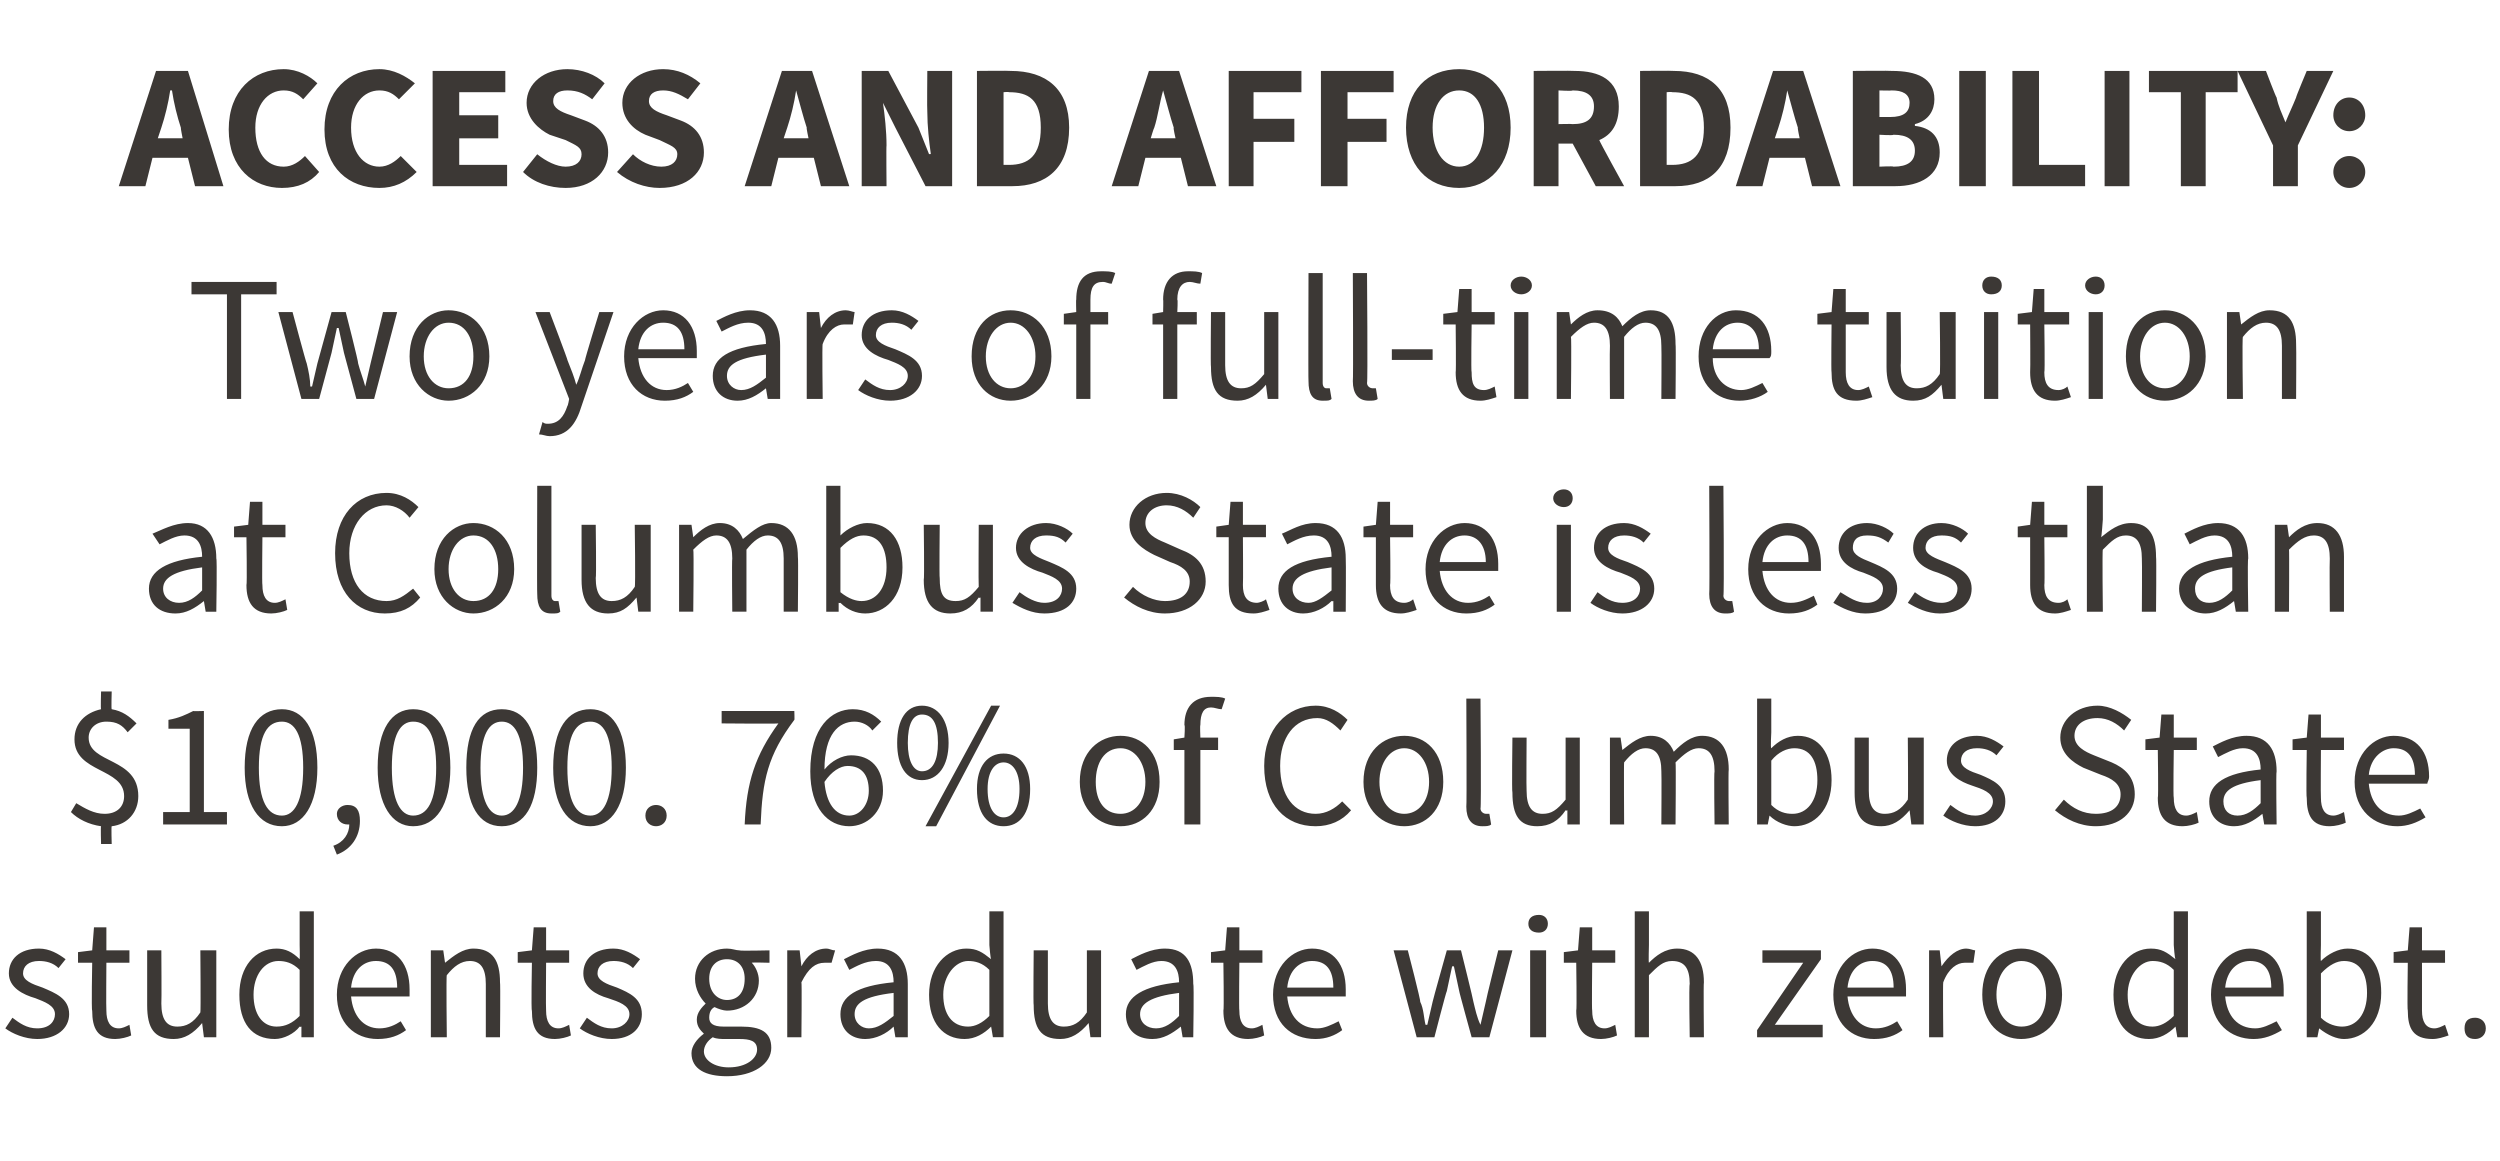
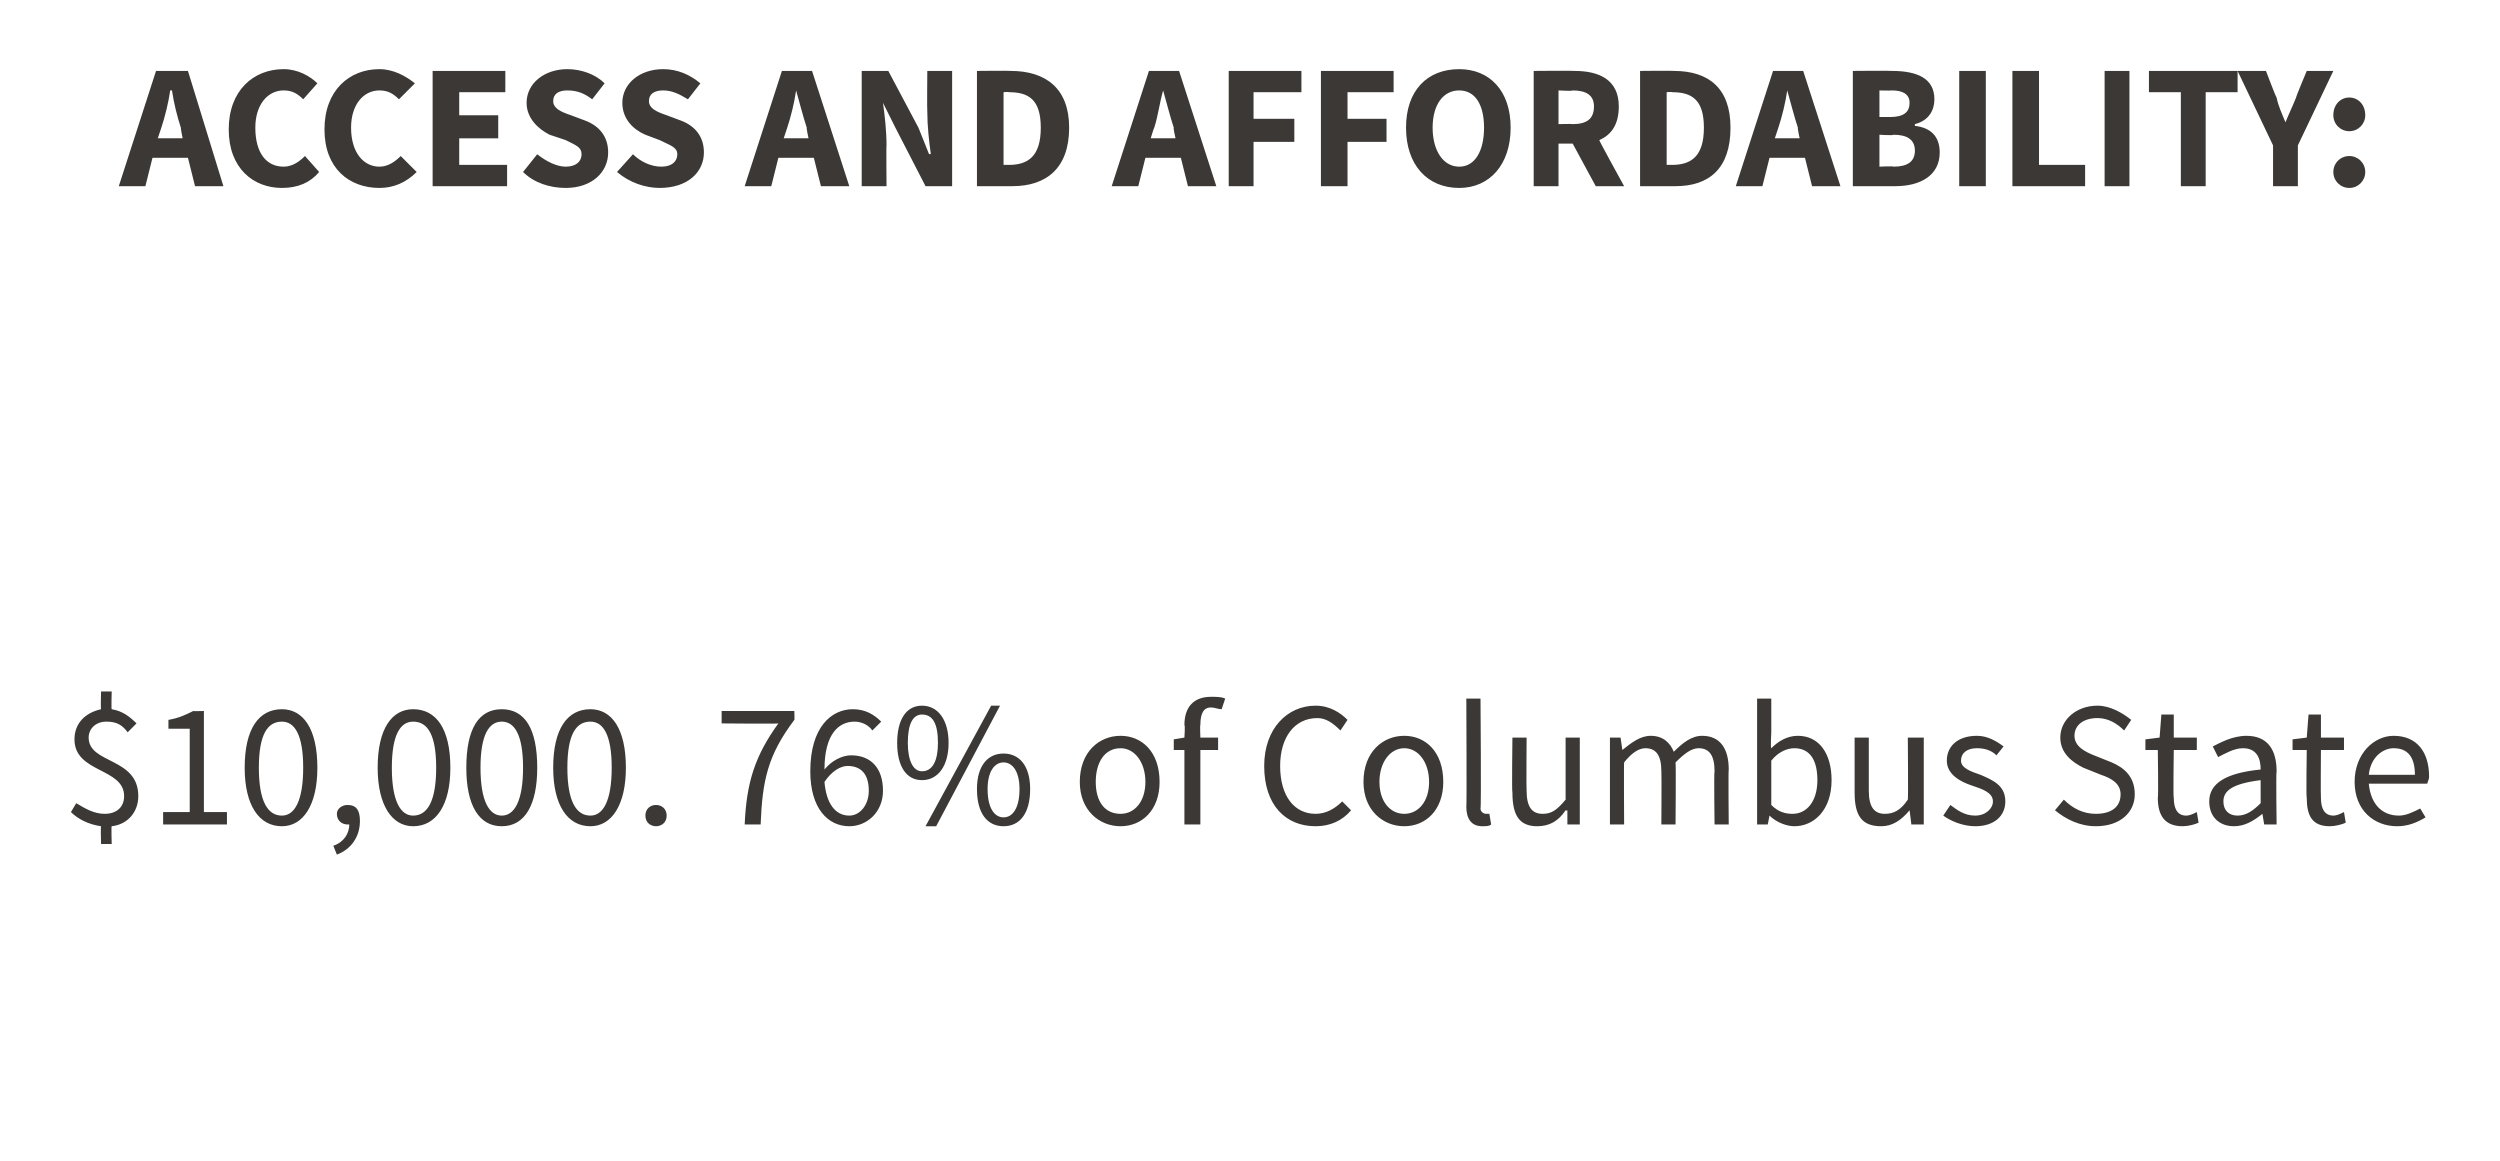
<svg xmlns="http://www.w3.org/2000/svg" version="1.1" width="141px" height="65.5px" viewBox="0 -3 141 65.5" style="top:-3px">
  <desc>Access and affordability: Two years of full time tuition at Columbus State is less than $10,000. 76% of Columbus Stat...</desc>
  <defs />
  <g id="Polygon21709">
-     <path d="m.7 54.4c.4.3.8.6 1.4.6c.7 0 1-.4 1-.8c0-.5-.6-.7-1.1-.9c-.7-.2-1.5-.6-1.5-1.4c0-.8.6-1.4 1.7-1.4c.6 0 1.1.3 1.5.6l-.4.5c-.3-.3-.7-.4-1.1-.4c-.6 0-.9.3-.9.7c0 .4.5.6 1.1.8c.7.3 1.5.6 1.5 1.5c0 .8-.7 1.4-1.8 1.4c-.7 0-1.4-.3-1.8-.6l.4-.6zm4.5-3.1h-.8v-.6l.8-.1l.1-1.3h.7v1.3h1.3v.7H6s-.02 2.71 0 2.7c0 .6.2 1 .7 1c.2 0 .4-.1.6-.2l.1.6c-.2.1-.6.2-.9.2c-1 0-1.3-.6-1.3-1.6c-.05 0 0-2.7 0-2.7zm3.1-.7h.8s.02 3.01 0 3c0 .9.3 1.3.9 1.3c.5 0 .9-.2 1.3-.8c.03-.01 0-3.5 0-3.5h.9v4.9h-.7l-.1-.8s-.02.04 0 0c-.5.6-1 .9-1.6.9c-1.1 0-1.5-.6-1.5-1.9v-3.1zm7.3-.1c.5 0 .9.2 1.3.6c.02-.02 0-.8 0-.8v-1.9h.8v7.1h-.7v-.6s-.07.03-.1 0c-.3.4-.9.7-1.4.7c-1.3 0-2-.9-2-2.5c0-1.6.9-2.6 2.1-2.6zm0 4.4c.5 0 .9-.2 1.3-.6v-2.6c-.4-.4-.8-.5-1.2-.5c-.8 0-1.4.8-1.4 1.9c0 1.1.5 1.8 1.3 1.8zm5.6-4.4c1.2 0 1.9.9 1.9 2.3v.4h-3.3c.1 1.1.7 1.8 1.6 1.8c.5 0 .9-.2 1.2-.4l.3.5c-.4.3-.9.5-1.6.5c-1.3 0-2.3-.9-2.3-2.5c0-1.6 1.1-2.6 2.2-2.6zm1.2 2.2c0-1-.4-1.5-1.2-1.5c-.7 0-1.3.5-1.4 1.5h2.6zm1.9-2.1h.7l.1.7s.02.04 0 0c.5-.4 1-.8 1.6-.8c1.1 0 1.5.7 1.5 1.9c.03.02 0 3.1 0 3.1h-.8v-3c0-.9-.3-1.3-.9-1.3c-.5 0-.9.3-1.3.8c-.04-.02 0 3.5 0 3.5h-.9v-4.9zm5.7.7h-.8v-.6l.8-.1l.1-1.3h.7v1.3h1.3v.7h-1.3s-.02 2.71 0 2.7c0 .6.2 1 .7 1c.2 0 .4-.1.6-.2l.1.6c-.2.1-.6.2-.9.2c-1 0-1.3-.6-1.3-1.6c-.05 0 0-2.7 0-2.7zm3.1 3.1c.4.3.8.6 1.4.6c.6 0 1-.4 1-.8c0-.5-.6-.7-1.2-.9c-.7-.2-1.4-.6-1.4-1.4c0-.8.6-1.4 1.7-1.4c.6 0 1.1.3 1.5.6l-.4.5c-.3-.3-.7-.4-1.1-.4c-.6 0-.9.3-.9.7c0 .4.5.6 1.1.8c.7.3 1.4.6 1.4 1.5c0 .8-.6 1.4-1.7 1.4c-.7 0-1.4-.3-1.8-.6l.4-.6zm8 2.8c1 0 1.6-.5 1.6-1c0-.5-.4-.6-1-.6h-.8c-.2 0-.5 0-.7-.1c-.3.2-.5.5-.5.8c0 .5.6.9 1.4.9zm-1.4-1.9c-.2-.2-.4-.4-.4-.8c0-.4.3-.7.5-.9c-.3-.3-.6-.8-.6-1.4c0-1 .8-1.7 1.8-1.7c.3 0 .5.1.7.1c0 .04 1.7 0 1.7 0v.7s-1.01-.03-1 0c.2.2.4.6.4 1c0 1-.8 1.7-1.8 1.7c-.2 0-.5-.1-.7-.2c-.2.1-.3.3-.3.6c0 .3.2.5.8.5h1c1.1 0 1.7.3 1.7 1.2c0 .9-1 1.6-2.5 1.6c-1.2 0-2-.4-2-1.3c0-.4.3-.8.7-1.1zm2.3-3.1c0-.7-.4-1.1-1-1.1c-.6 0-1 .4-1 1.1c0 .8.5 1.2 1 1.2c.6 0 1-.4 1-1.2zm2.4-1.6h.7l.1.9s-.01.02 0 0c.3-.6.8-1 1.4-1c.2 0 .3.1.5.1l-.2.7h-.4c-.5 0-.9.3-1.3 1.1c.03-.02 0 3.1 0 3.1h-.8v-4.9zm6 1.8c0-.6-.2-1.2-1-1.2c-.6 0-1.1.3-1.5.5l-.3-.6c.4-.2 1.1-.6 1.9-.6c1.2 0 1.7.8 1.7 2v3h-.7l-.1-.6s.02.02 0 0c-.4.4-1 .7-1.6.7c-.8 0-1.4-.5-1.4-1.4c0-1 .9-1.6 3-1.8zM49 55c.5 0 .9-.3 1.4-.7V53c-1.7.2-2.2.6-2.2 1.2c0 .5.4.8.8.8zm5.5-4.5c.6 0 .9.2 1.4.6c-.04-.02-.1-.8-.1-.8v-1.9h.8v7.1h-.6l-.1-.6s-.03.03 0 0c-.4.4-.9.7-1.5.7c-1.2 0-2-.9-2-2.5c0-1.6 1-2.6 2.1-2.6zm.1 4.4c.4 0 .8-.2 1.2-.6v-2.6c-.4-.4-.8-.5-1.2-.5c-.7 0-1.4.8-1.4 1.9c0 1.1.5 1.8 1.4 1.8zm3.7-4.3h.8v3c0 .9.3 1.3.9 1.3c.5 0 .9-.2 1.3-.8v-3.5h.8v4.9h-.6l-.1-.8s-.04.04 0 0c-.5.6-1 .9-1.6.9c-1.1 0-1.5-.6-1.5-1.9c-.03.02 0-3.1 0-3.1zm8.2 1.8c0-.6-.2-1.2-1-1.2c-.5 0-1 .3-1.4.5l-.3-.6c.4-.2 1.1-.6 1.9-.6c1.2 0 1.6.8 1.6 2c.05.02 0 3 0 3h-.6l-.1-.6s-.02.02 0 0c-.5.4-1 .7-1.6.7c-.9 0-1.5-.5-1.5-1.4c0-1 1-1.6 3-1.8zM65.2 55c.5 0 .9-.3 1.3-.7V53c-1.6.2-2.2.6-2.2 1.2c0 .5.4.8.9.8zm3.8-3.7h-.7v-.6l.8-.1l.1-1.3h.7v1.3h1.3v.7h-1.3s-.03 2.71 0 2.7c0 .6.2 1 .7 1c.2 0 .4-.1.6-.2l.1.6c-.2.1-.6.2-.9.2c-1 0-1.4-.6-1.4-1.6c.04 0 0-2.7 0-2.7zm5-.8c1.2 0 1.9.9 1.9 2.3v.4h-3.3c.1 1.1.7 1.8 1.7 1.8c.4 0 .8-.2 1.2-.4l.2.5c-.4.3-.9.5-1.5.5c-1.4 0-2.4-.9-2.4-2.5c0-1.6 1.1-2.6 2.2-2.6zm1.2 2.2c0-1-.4-1.5-1.2-1.5c-.7 0-1.3.5-1.4 1.5h2.6zm3.4-2.1h.8s.74 2.85.7 2.9c.2.4.2.9.3 1.3h.1l.3-1.3c0-.05.8-2.9.8-2.9h.8s.71 2.85.7 2.9c.1.4.2.9.4 1.3l.3-1.3c-.01-.05.7-2.9.7-2.9h.8L84 55.5h-1s-.72-2.61-.7-2.6l-.3-1.4h-.1l-.3 1.4c-.03 0-.7 2.6-.7 2.6h-1l-1.3-4.9zm7.6-1.5c0-.3.2-.5.6-.5c.3 0 .5.2.5.5c0 .3-.2.5-.5.5c-.4 0-.6-.2-.6-.5zm.1 1.5h.9v4.9h-.9v-4.9zm2.6.7h-.7v-.6l.8-.1l.1-1.3h.7v1.3h1.3v.7h-1.3s-.03 2.71 0 2.7c0 .6.2 1 .7 1c.2 0 .4-.1.6-.2l.1.6c-.2.1-.6.2-.9.2c-1 0-1.4-.6-1.4-1.6c.04 0 0-2.7 0-2.7zm3.3-2.9h.8v1.9s-.03 1.02 0 1c.4-.4.9-.8 1.6-.8c1 0 1.5.7 1.5 1.9c-.03.02 0 3.1 0 3.1h-.8s-.05-2.97 0-3c0-.9-.3-1.3-1-1.3c-.5 0-.8.3-1.3.8v3.5h-.8v-7.1zm6.9 6.7l2.6-3.8h-2.3v-.7h3.3v.5l-2.6 3.7h2.7v.7h-3.7v-.4zm6.5-4.6c1.2 0 1.9.9 1.9 2.3v.4h-3.3c.1 1.1.7 1.8 1.6 1.8c.5 0 .9-.2 1.2-.4l.3.5c-.4.3-.9.5-1.6.5c-1.3 0-2.3-.9-2.3-2.5c0-1.6 1.1-2.6 2.2-2.6zm1.2 2.2c0-1-.4-1.5-1.2-1.5c-.7 0-1.3.5-1.4 1.5h2.6zm2-2.1h.6l.1.9s.03.02 0 0c.4-.6.9-1 1.4-1c.2 0 .4.1.5.1l-.1.7h-.5c-.4 0-.9.3-1.2 1.1c-.03-.02 0 3.1 0 3.1h-.8v-4.9zm5.2-.1c1.2 0 2.3.9 2.3 2.6c0 1.6-1.1 2.5-2.3 2.5c-1.2 0-2.2-.9-2.2-2.5c0-1.7 1-2.6 2.2-2.6zm0 4.4c.9 0 1.4-.7 1.4-1.8c0-1.1-.5-1.9-1.4-1.9c-.8 0-1.4.8-1.4 1.9c0 1.1.6 1.8 1.4 1.8zm7.3-4.4c.6 0 .9.2 1.4.6c-.05-.02-.1-.8-.1-.8v-1.9h.8v7.1h-.6l-.1-.6s-.04.03 0 0c-.4.4-.9.7-1.5.7c-1.2 0-2-.9-2-2.5c0-1.6 1-2.6 2.1-2.6zm.1 4.4c.4 0 .8-.2 1.2-.6v-2.6c-.4-.4-.8-.5-1.2-.5c-.7 0-1.4.8-1.4 1.9c0 1.1.5 1.8 1.4 1.8zm5.5-4.4c1.2 0 1.9.9 1.9 2.3v.4h-3.3c.1 1.1.7 1.8 1.7 1.8c.4 0 .8-.2 1.2-.4l.3.5c-.5.3-1 .5-1.6.5c-1.3 0-2.4-.9-2.4-2.5c0-1.6 1.1-2.6 2.2-2.6zm1.2 2.2c0-1-.4-1.5-1.2-1.5c-.7 0-1.3.5-1.4 1.5h2.6zm2-4.3h.8v1.9s-.03.9 0 .9c.4-.4 1-.7 1.5-.7c1.3 0 1.9 1 1.9 2.5c0 1.7-1 2.6-2.1 2.6c-.4 0-.9-.2-1.4-.6c.03.02 0 0 0 0l-.1.5h-.6v-7.1zm2 6.5c.8 0 1.4-.7 1.4-1.9c0-1.1-.4-1.8-1.3-1.8c-.4 0-.8.2-1.3.7v2.5c.4.4.9.5 1.2.5zm3.7-3.6h-.8v-.6l.8-.1l.1-1.3h.7v1.3h1.3v.7h-1.3v2.7c0 .6.2 1 .7 1c.2 0 .4-.1.6-.2l.2.6c-.3.1-.6.2-.9.2c-1.1 0-1.4-.6-1.4-1.6c-.04 0 0-2.7 0-2.7zm3.8 3.1c.3 0 .6.2.6.6c0 .4-.3.6-.6.6c-.4 0-.6-.2-.6-.6c0-.4.2-.6.6-.6z" stroke="none" fill="#3c3835" />
-   </g>
+     </g>
  <g id="Polygon21708">
    <path d="m7.2 38.3c-.3-.4-.6-.6-1.2-.6c-.6 0-1 .4-1 .9c0 1.5 2.8 1.1 2.8 3.3c0 .9-.6 1.6-1.5 1.7c-.03-.01 0 1 0 1h-.6s-.03-.99 0-1c-.7-.1-1.3-.4-1.7-.8l.3-.5c.5.3 1 .6 1.6.6c.7 0 1.1-.4 1.1-1c0-1.6-2.8-1.3-2.8-3.2c0-.9.6-1.5 1.5-1.7c-.03.02 0-1 0-1h.6s-.03 1.01 0 1c.6.1 1 .4 1.4.8l-.5.5zm2 4.5h1.5v-4.7H9.5v-.5c.6-.1 1-.3 1.4-.5c-.04.02.6 0 .6 0v5.7h1.3v.7H9.2v-.7zm4.6-2.5c0-2.2.8-3.3 2.1-3.3c1.2 0 2 1.1 2 3.3c0 2.1-.8 3.3-2 3.3c-1.3 0-2.1-1.2-2.1-3.3zm3.3 0c0-1.9-.5-2.6-1.2-2.6c-.8 0-1.3.7-1.3 2.6c0 1.9.5 2.7 1.3 2.7c.7 0 1.2-.8 1.2-2.7zm1.7 4.4c.6-.2.9-.7.9-1.2h-.1c-.3 0-.6-.2-.6-.6c0-.3.3-.5.6-.5c.5 0 .7.3.7.9c0 .9-.5 1.6-1.3 1.9l-.2-.5zm2.5-4.4c0-2.2.8-3.3 2-3.3c1.3 0 2.1 1.1 2.1 3.3c0 2.1-.8 3.3-2.1 3.3c-1.2 0-2-1.2-2-3.3zm3.3 0c0-1.9-.5-2.6-1.3-2.6c-.7 0-1.2.7-1.2 2.6c0 1.9.5 2.7 1.2 2.7c.8 0 1.3-.8 1.3-2.7zm1.7 0c0-2.2.7-3.3 2-3.3c1.3 0 2 1.1 2 3.3c0 2.1-.7 3.3-2 3.3c-1.3 0-2-1.2-2-3.3zm3.2 0c0-1.9-.5-2.6-1.2-2.6c-.7 0-1.2.7-1.2 2.6c0 1.9.5 2.7 1.2 2.7c.7 0 1.2-.8 1.2-2.7zm1.7 0c0-2.2.8-3.3 2.1-3.3c1.2 0 2 1.1 2 3.3c0 2.1-.8 3.3-2 3.3c-1.3 0-2.1-1.2-2.1-3.3zm3.3 0c0-1.9-.5-2.6-1.2-2.6c-.8 0-1.3.7-1.3 2.6c0 1.9.5 2.7 1.3 2.7c.7 0 1.2-.8 1.2-2.7zm2.5 2.1c.3 0 .6.2.6.6c0 .4-.3.6-.6.6c-.3 0-.6-.2-.6-.6c0-.4.3-.6.6-.6zm6.9-4.6c-.01.03-3.2 0-3.2 0v-.7h4.1s.02.53 0 .5c-1.5 2-1.8 3.4-1.9 5.9h-.9c.1-2.4.6-3.9 1.9-5.7zm5.1 3.8c0-.9-.4-1.4-1.2-1.4c-.4 0-.9.3-1.3.9c.1 1.2.6 1.9 1.4 1.9c.6 0 1.1-.6 1.1-1.4zm.2-3.4c-.2-.3-.6-.5-1-.5c-.9 0-1.7.7-1.7 2.7c.4-.5 1-.8 1.5-.8c1.1 0 1.8.7 1.8 2c0 1.2-.9 2-1.9 2c-1.2 0-2.2-1-2.2-3.1c0-2.5 1.2-3.5 2.4-3.5c.7 0 1.2.3 1.6.7l-.5.5zm1.4.7c0-1.3.5-2.1 1.4-2.1c.9 0 1.5.8 1.5 2.1c0 1.3-.6 2.1-1.5 2.1c-.9 0-1.4-.8-1.4-2.1zm2.3 0c0-1.1-.3-1.6-.9-1.6c-.5 0-.8.5-.8 1.6c0 1 .3 1.6.8 1.6c.6 0 .9-.6.9-1.6zm-.7 4.7l3.7-6.8h.5l-3.6 6.8h-.6zm2.9-2.1c0-1.3.6-2 1.5-2c.9 0 1.5.7 1.5 2c0 1.4-.6 2.1-1.5 2.1c-.9 0-1.5-.7-1.5-2.1zm2.4 0c0-1-.4-1.5-.9-1.5c-.5 0-.9.5-.9 1.5c0 1.1.4 1.6.9 1.6c.5 0 .9-.5.9-1.6zm5.7-3c1.2 0 2.2.9 2.2 2.6c0 1.6-1 2.5-2.2 2.5c-1.2 0-2.3-.9-2.3-2.5c0-1.7 1.1-2.6 2.3-2.6zm0 4.4c.8 0 1.4-.7 1.4-1.8c0-1.1-.6-1.9-1.4-1.9c-.9 0-1.4.8-1.4 1.9c0 1.1.5 1.8 1.4 1.8zm5.7-5.9c-.2 0-.4-.1-.6-.1c-.4 0-.6.3-.6 1c-.03-.03 0 .7 0 .7h1v.7h-1v4.2h-.9v-4.2h-.6v-.6l.6-.1s.05-.73 0-.7c0-1 .5-1.6 1.5-1.6c.3 0 .6 0 .8.1l-.2.6zm5.3-.2c.8 0 1.4.4 1.8.8l-.4.6c-.4-.4-.8-.7-1.3-.7c-1.3 0-2.1 1.1-2.1 2.7c0 1.7.8 2.7 2 2.7c.6 0 1.1-.3 1.5-.7l.5.5c-.5.6-1.2.9-2 .9c-1.7 0-2.9-1.2-2.9-3.4c0-2.1 1.3-3.4 2.9-3.4zm5 1.7c1.2 0 2.2.9 2.2 2.6c0 1.6-1 2.5-2.2 2.5c-1.2 0-2.3-.9-2.3-2.5c0-1.7 1.1-2.6 2.3-2.6zm0 4.4c.8 0 1.4-.7 1.4-1.8c0-1.1-.6-1.9-1.4-1.9c-.8 0-1.4.8-1.4 1.9c0 1.1.6 1.8 1.4 1.8zm3.5-6.5h.8s.05 6.18 0 6.2c0 .2.2.3.3.3h.2l.1.6c-.1.1-.3.1-.5.1c-.6 0-.9-.4-.9-1.1c.03.02 0-6.1 0-6.1zm2.6 2.2h.8s-.02 3.01 0 3c0 .9.3 1.3.9 1.3c.5 0 .8-.2 1.3-.8v-3.5h.8v4.9h-.7v-.8s-.05.04-.1 0c-.4.6-.9.9-1.6.9c-1 0-1.4-.6-1.4-1.9c-.04.02 0-3.1 0-3.1zm5.5 0h.6l.1.7s.04.04 0 0c.5-.4 1-.8 1.6-.8c.7 0 1.1.4 1.3.9c.5-.5 1-.9 1.6-.9c1 0 1.5.7 1.5 1.9c-.03.02 0 3.1 0 3.1h-.8s-.04-2.97 0-3c0-.9-.3-1.3-.9-1.3c-.4 0-.8.3-1.3.8c.03-.02 0 3.5 0 3.5h-.8s.02-2.97 0-3c0-.9-.3-1.3-.9-1.3c-.4 0-.8.3-1.2.8c-.02-.02 0 3.5 0 3.5h-.8v-4.9zm8.3-2.2h.8v1.9s-.05.9 0 .9c.4-.4.9-.7 1.5-.7c1.2 0 1.9 1 1.9 2.5c0 1.7-1 2.6-2.1 2.6c-.4 0-1-.2-1.4-.6c.01.02 0 0 0 0l-.1.5h-.6v-7.1zm2 6.5c.8 0 1.4-.7 1.4-1.9c0-1.1-.4-1.8-1.3-1.8c-.4 0-.9.2-1.3.7v2.5c.4.4.8.5 1.2.5zm3.5-4.3h.8v3c0 .9.3 1.3.9 1.3c.5 0 .9-.2 1.3-.8c.03-.01 0-3.5 0-3.5h.9v4.9h-.7l-.1-.8s-.02.04 0 0c-.5.6-1 .9-1.6.9c-1.1 0-1.5-.6-1.5-1.9v-3.1zm5.4 3.8c.4.3.8.6 1.4.6c.6 0 1-.4 1-.8c0-.5-.6-.7-1.2-.9c-.6-.2-1.4-.6-1.4-1.4c0-.8.6-1.4 1.7-1.4c.6 0 1.1.3 1.5.6l-.4.5c-.3-.3-.7-.4-1.1-.4c-.6 0-.9.3-.9.7c0 .4.5.6 1.1.8c.7.3 1.4.6 1.4 1.5c0 .8-.6 1.4-1.7 1.4c-.7 0-1.4-.3-1.8-.6l.4-.6zm6.4-.3c.5.5 1.1.8 1.8.8c.9 0 1.4-.4 1.4-1.1c0-.6-.5-.9-1.1-1.1l-1-.4c-.6-.3-1.3-.8-1.3-1.7c0-1 .9-1.8 2.1-1.8c.7 0 1.4.4 1.9.8l-.4.6c-.4-.4-.9-.7-1.5-.7c-.8 0-1.3.4-1.3 1c0 .6.6.9 1.1 1.1l1 .4c.7.3 1.3.8 1.3 1.8c0 1-.8 1.8-2.2 1.8c-.9 0-1.7-.4-2.3-.9l.5-.6zm5.3-2.8h-.7v-.6l.8-.1l.1-1.3h.7v1.3h1.3v.7h-1.3s-.04 2.71 0 2.7c0 .6.2 1 .7 1c.2 0 .4-.1.6-.2l.1.6c-.2.1-.6.2-.9.2c-1 0-1.4-.6-1.4-1.6c.04 0 0-2.7 0-2.7zm5.8 1.1c0-.6-.2-1.2-1-1.2c-.5 0-1 .3-1.4.5l-.3-.6c.4-.2 1.1-.6 1.9-.6c1.2 0 1.7.8 1.7 2c-.04.02 0 3 0 3h-.7l-.1-.6s0 .02 0 0c-.5.4-1 .7-1.6.7c-.8 0-1.4-.5-1.4-1.4c0-1 .9-1.6 2.9-1.8zm-1.3 2.6c.5 0 .9-.3 1.3-.7V41c-1.6.2-2.1.6-2.1 1.2c0 .5.3.8.8.8zm3.9-3.7h-.8v-.6l.8-.1l.1-1.3h.7v1.3h1.3v.7h-1.3s-.02 2.71 0 2.7c0 .6.2 1 .7 1c.2 0 .4-.1.6-.2l.1.6c-.2.1-.6.2-.9.2c-1 0-1.3-.6-1.3-1.6c-.04 0 0-2.7 0-2.7zm4.9-.8c1.3 0 2 .9 2 2.3c0 .2-.1.3-.1.4h-3.3c.1 1.1.7 1.8 1.7 1.8c.4 0 .8-.2 1.2-.4l.3.5c-.5.3-1 .5-1.6.5c-1.3 0-2.4-.9-2.4-2.5c0-1.6 1.1-2.6 2.2-2.6zm1.2 2.2c0-1-.4-1.5-1.2-1.5c-.6 0-1.3.5-1.4 1.5h2.6z" stroke="none" fill="#3c3835" />
  </g>
  <g id="Polygon21707">
-     <path d="m11.4 28.4c0-.6-.2-1.2-1-1.2c-.5 0-1 .3-1.4.5l-.4-.6c.5-.2 1.2-.6 2-.6c1.1 0 1.6.8 1.6 2c.05.02 0 3 0 3h-.6l-.1-.6s-.02.02 0 0c-.5.4-1 .7-1.6.7c-.9 0-1.5-.5-1.5-1.4c0-1 1-1.6 3-1.8zM10.1 31c.5 0 .9-.3 1.3-.7V29c-1.6.2-2.2.6-2.2 1.2c0 .5.4.8.9.8zm3.8-3.7h-.7v-.6l.8-.1l.1-1.3h.7v1.3h1.3v.7h-1.3s-.03 2.71 0 2.7c0 .6.2 1 .7 1c.2 0 .4-.1.6-.2l.1.6c-.2.1-.6.2-.9.2c-1 0-1.4-.6-1.4-1.6c.04 0 0-2.7 0-2.7zm7.9-2.5c.8 0 1.4.4 1.8.8l-.5.6c-.3-.4-.8-.7-1.3-.7c-1.2 0-2.1 1.1-2.1 2.7c0 1.7.8 2.7 2.1 2.7c.6 0 1-.3 1.5-.7l.4.5c-.5.6-1.1.9-2 .9c-1.6 0-2.8-1.2-2.8-3.4c0-2.1 1.2-3.4 2.9-3.4zm4.9 1.7c1.2 0 2.3.9 2.3 2.6c0 1.6-1.1 2.5-2.3 2.5c-1.1 0-2.2-.9-2.2-2.5c0-1.7 1.1-2.6 2.2-2.6zm0 4.4c.9 0 1.4-.7 1.4-1.8c0-1.1-.5-1.9-1.4-1.9c-.8 0-1.4.8-1.4 1.9c0 1.1.6 1.8 1.4 1.8zm3.6-6.5h.8v6.2c0 .2.1.3.2.3h.2l.1.6c-.1.1-.2.1-.5.1c-.6 0-.8-.4-.8-1.1c-.02.02 0-6.1 0-6.1zm2.5 2.2h.8s.04 3.01 0 3c0 .9.3 1.3.9 1.3c.5 0 .9-.2 1.3-.8c.05-.01 0-3.5 0-3.5h.9v4.9h-.7l-.1-.8s0 .04 0 0c-.5.6-.9.9-1.6.9c-1 0-1.5-.6-1.5-1.9v-3.1zm5.5 0h.7l.1.7s0 .04 0 0c.4-.4.9-.8 1.5-.8c.7 0 1.1.4 1.3.9c.6-.5 1.1-.9 1.6-.9c1 0 1.5.7 1.5 1.9c.03.02 0 3.1 0 3.1h-.8v-3c0-.9-.3-1.3-.9-1.3c-.4 0-.8.3-1.2.8v3.5h-.8s-.03-2.97 0-3c0-.9-.3-1.3-.9-1.3c-.4 0-.8.3-1.3.8c.04-.02 0 3.5 0 3.5h-.8v-4.9zm8.3-2.2h.8v1.9s.01.9 0 .9c.4-.4 1-.7 1.5-.7c1.3 0 2 1 2 2.5c0 1.7-1 2.6-2.1 2.6c-.5 0-1-.2-1.4-.6c-.03.02-.1 0-.1 0v.5h-.7v-7.1zm2 6.5c.8 0 1.4-.7 1.4-1.9c0-1.1-.4-1.8-1.3-1.8c-.4 0-.8.2-1.3.7v2.5c.5.4.9.5 1.2.5zm3.5-4.3h.9s-.03 3.01 0 3c0 .9.2 1.3.9 1.3c.5 0 .8-.2 1.3-.8c-.02-.01 0-3.5 0-3.5h.8v4.9h-.7v-.8s-.07.04-.1 0c-.4.6-.9.9-1.6.9c-1 0-1.5-.6-1.5-1.9c.04.02 0-3.1 0-3.1zm5.4 3.8c.4.3.9.6 1.4.6c.7 0 1-.4 1-.8c0-.5-.6-.7-1.1-.9c-.7-.2-1.5-.6-1.5-1.4c0-.8.7-1.4 1.7-1.4c.6 0 1.2.3 1.5.6l-.4.5c-.3-.3-.6-.4-1.1-.4c-.6 0-.9.3-.9.7c0 .4.6.6 1.1.8c.7.3 1.5.6 1.5 1.5c0 .8-.6 1.4-1.8 1.4c-.7 0-1.3-.3-1.8-.6l.4-.6zm6.4-.3c.5.5 1.2.8 1.8.8c.9 0 1.4-.4 1.4-1.1c0-.6-.5-.9-1.1-1.1l-.9-.4c-.6-.3-1.4-.8-1.4-1.7c0-1 .9-1.8 2.1-1.8c.8 0 1.5.4 1.9.8l-.4.6c-.4-.4-.9-.7-1.5-.7c-.7 0-1.2.4-1.2 1c0 .6.6.9 1.1 1.1l.9.4c.8.3 1.4.8 1.4 1.8c0 1-.9 1.8-2.3 1.8c-.9 0-1.7-.4-2.3-.9l.5-.6zm5.4-2.8h-.7v-.6l.7-.1l.1-1.3h.7v1.3h1.3v.7h-1.3s.02 2.71 0 2.7c0 .6.2 1 .8 1c.1 0 .4-.1.5-.2l.2.6c-.3.1-.6.2-.9.2c-1.1 0-1.4-.6-1.4-1.6v-2.7zm5.8 1.1c0-.6-.2-1.2-1-1.2c-.6 0-1.1.3-1.5.5l-.3-.6c.5-.2 1.1-.6 1.9-.6c1.2 0 1.7.8 1.7 2c.02.02 0 3 0 3h-.7v-.6s-.05.02-.1 0c-.4.4-1 .7-1.6.7c-.8 0-1.4-.5-1.4-1.4c0-1 .9-1.6 3-1.8zM73.8 31c.4 0 .8-.3 1.3-.7V29c-1.6.2-2.2.6-2.2 1.2c0 .5.4.8.9.8zm3.8-3.7h-.7v-.6l.7-.1l.1-1.3h.7v1.3h1.3v.7h-1.3s.04 2.71 0 2.7c0 .6.2 1 .8 1c.2 0 .4-.1.5-.2l.2.6c-.3.1-.6.2-.9.2c-1 0-1.4-.6-1.4-1.6v-2.7zm5-.8c1.2 0 1.9.9 1.9 2.3v.4h-3.3c.1 1.1.7 1.8 1.6 1.8c.5 0 .9-.2 1.2-.4l.3.5c-.4.3-.9.5-1.6.5c-1.3 0-2.3-.9-2.3-2.5c0-1.6 1.1-2.6 2.2-2.6zm1.2 2.2c0-1-.5-1.5-1.2-1.5c-.7 0-1.3.5-1.4 1.5h2.6zm3.8-3.6c0-.3.3-.5.6-.5c.3 0 .5.2.5.5c0 .3-.2.5-.5.5c-.3 0-.6-.2-.6-.5zm.2 1.5h.8v4.9h-.8v-4.9zm2.3 3.8c.4.3.8.6 1.4.6c.7 0 1-.4 1-.8c0-.5-.6-.7-1.1-.9c-.7-.2-1.5-.6-1.5-1.4c0-.8.6-1.4 1.7-1.4c.6 0 1.1.3 1.5.6l-.4.5c-.3-.3-.7-.4-1.1-.4c-.6 0-.9.3-.9.7c0 .4.5.6 1.1.8c.7.3 1.5.6 1.5 1.5c0 .8-.7 1.4-1.8 1.4c-.7 0-1.4-.3-1.8-.6l.4-.6zm6.3-6h.8s.05 6.18 0 6.2c0 .2.2.3.3.3h.2l.1.6c-.1.1-.3.1-.5.1c-.6 0-.9-.4-.9-1.1c.03.02 0-6.1 0-6.1zm4.4 2.1c1.2 0 1.9.9 1.9 2.3v.4h-3.3c.1 1.1.7 1.8 1.6 1.8c.5 0 .9-.2 1.3-.4l.2.5c-.4.3-.9.5-1.6.5c-1.3 0-2.3-.9-2.3-2.5c0-1.6 1.1-2.6 2.2-2.6zm1.2 2.2c0-1-.4-1.5-1.2-1.5c-.7 0-1.3.5-1.4 1.5h2.6zm1.8 1.7c.5.3.9.6 1.5.6c.6 0 .9-.4.9-.8c0-.5-.6-.7-1.1-.9c-.7-.2-1.4-.6-1.4-1.4c0-.8.6-1.4 1.6-1.4c.6 0 1.2.3 1.5.6l-.3.5c-.4-.3-.7-.4-1.2-.4c-.6 0-.8.3-.8.7c0 .4.5.6 1 .8c.7.3 1.5.6 1.5 1.5c0 .8-.6 1.4-1.8 1.4c-.7 0-1.3-.3-1.8-.6l.4-.6zm4.2 0c.4.3.9.6 1.5.6c.6 0 .9-.4.9-.8c0-.5-.6-.7-1.1-.9c-.7-.2-1.4-.6-1.4-1.4c0-.8.6-1.4 1.6-1.4c.6 0 1.2.3 1.5.6l-.4.5c-.3-.3-.6-.4-1.1-.4c-.6 0-.9.3-.9.7c0 .4.6.6 1.1.8c.7.3 1.5.6 1.5 1.5c0 .8-.6 1.4-1.8 1.4c-.7 0-1.3-.3-1.8-.6l.4-.6zm6.5-3.1h-.7v-.6l.7-.1l.1-1.3h.7v1.3h1.3v.7h-1.3s.03 2.71 0 2.7c0 .6.2 1 .8 1c.2 0 .4-.1.5-.2l.2.6c-.3.1-.6.2-.9.2c-1 0-1.4-.6-1.4-1.6v-2.7zm3.2-2.9h.9v1.9s-.07 1.02-.1 1c.5-.4 1-.8 1.7-.8c1 0 1.4.7 1.4 1.9c.03.02 0 3.1 0 3.1h-.8s.02-2.97 0-3c0-.9-.3-1.3-.9-1.3c-.5 0-.8.3-1.3.8c-.04-.02 0 3.5 0 3.5h-.9v-7.1zm8.2 4c0-.6-.2-1.2-1-1.2c-.5 0-1 .3-1.4.5l-.3-.6c.4-.2 1.1-.6 1.9-.6c1.2 0 1.7.8 1.7 2c-.05.02 0 3 0 3h-.7l-.1-.6s-.01.02 0 0c-.5.4-1 .7-1.6.7c-.8 0-1.5-.5-1.5-1.4c0-1 1-1.6 3-1.8zm-1.3 2.6c.5 0 .9-.3 1.3-.7V29c-1.6.2-2.1.6-2.1 1.2c0 .5.3.8.8.8zm3.7-4.4h.7l.1.7s-.02.04 0 0c.4-.4.9-.8 1.6-.8c1 0 1.5.7 1.5 1.9v3.1h-.8s-.02-2.97 0-3c0-.9-.3-1.3-.9-1.3c-.5 0-.9.3-1.4.8c.02-.02 0 3.5 0 3.5h-.8v-4.9z" stroke="none" fill="#3c3835" />
-   </g>
+     </g>
  <g id="Polygon21706">
-     <path d="m12.8 13.6h-2v-.7h4.8v.7h-2v5.9h-.8v-5.9zm2.9 1h.8s.76 2.85.8 2.9c.1.4.2.9.2 1.3h.1l.3-1.3l.8-2.9h.8s.73 2.85.7 2.9c.1.4.3.9.4 1.3l.3-1.3l.7-2.9h.8l-1.3 4.9h-1l-.7-2.6l-.3-1.4h-.1l-.3 1.4l-.7 2.6h-1l-1.3-4.9zm9.6-.1c1.2 0 2.3.9 2.3 2.6c0 1.6-1.1 2.5-2.3 2.5c-1.1 0-2.2-.9-2.2-2.5c0-1.7 1.1-2.6 2.2-2.6zm0 4.4c.9 0 1.4-.7 1.4-1.8c0-1.1-.5-1.9-1.4-1.9c-.8 0-1.4.8-1.4 1.9c0 1.1.6 1.8 1.4 1.8zm5.6 2c.6 0 .9-.4 1.1-1c.04-.03.1-.4.1-.4l-1.9-4.9h.8s1.04 2.73 1 2.7c.2.5.4 1 .5 1.4c.2-.4.3-.9.5-1.4c-.04.03.8-2.7.8-2.7h.8l-1.8 5.3c-.3 1-.8 1.7-1.8 1.7c-.2 0-.4-.1-.6-.1l.2-.7c.1.1.2.1.3.1zm6.5-6.4c1.2 0 1.9.9 1.9 2.3v.4H36c.1 1.1.7 1.8 1.6 1.8c.5 0 .9-.2 1.2-.4l.3.5c-.4.3-.9.5-1.6.5c-1.3 0-2.3-.9-2.3-2.5c0-1.6 1.1-2.6 2.2-2.6zm1.2 2.2c0-1-.4-1.5-1.2-1.5c-.7 0-1.3.5-1.4 1.5h2.6zm4.6-.3c0-.6-.2-1.2-1-1.2c-.6 0-1.1.3-1.5.5l-.3-.6c.4-.2 1.1-.6 1.9-.6c1.2 0 1.7.8 1.7 2v3h-.7l-.1-.6s.02.02 0 0c-.5.4-1 .7-1.6.7c-.8 0-1.4-.5-1.4-1.4c0-1 .9-1.6 3-1.8zM41.8 19c.5 0 .9-.3 1.4-.7V17c-1.7.2-2.2.6-2.2 1.2c0 .5.4.8.8.8zm3.7-4.4h.7l.1.9s.02.02 0 0c.3-.6.8-1 1.4-1c.2 0 .4.1.5.1l-.1.7h-.5c-.4 0-.9.3-1.2 1.1c-.04-.02 0 3.1 0 3.1h-.9v-4.9zm3.3 3.8c.4.3.8.6 1.4.6c.6 0 1-.4 1-.8c0-.5-.6-.7-1.1-.9c-.7-.2-1.5-.6-1.5-1.4c0-.8.6-1.4 1.7-1.4c.6 0 1.1.3 1.5.6l-.4.5c-.3-.3-.7-.4-1.1-.4c-.6 0-.9.3-.9.7c0 .4.5.6 1.1.8c.7.3 1.5.6 1.5 1.5c0 .8-.7 1.4-1.8 1.4c-.7 0-1.4-.3-1.8-.6l.4-.6zm8.2-3.9c1.2 0 2.3.9 2.3 2.6c0 1.6-1.1 2.5-2.3 2.5c-1.2 0-2.2-.9-2.2-2.5c0-1.7 1-2.6 2.2-2.6zm0 4.4c.8 0 1.4-.7 1.4-1.8c0-1.1-.6-1.9-1.4-1.9c-.8 0-1.4.8-1.4 1.9c0 1.1.6 1.8 1.4 1.8zm5.7-5.9c-.2 0-.3-.1-.5-.1c-.5 0-.7.3-.7 1v.7h1v.7h-1v4.2h-.8v-4.2h-.7v-.6l.7-.1s-.02-.73 0-.7c0-1 .4-1.6 1.4-1.6c.3 0 .6 0 .8.1l-.2.6zm5 0c-.2 0-.4-.1-.6-.1c-.4 0-.7.3-.7 1c.04-.03 0 .7 0 .7h1.1v.7h-1.1v4.2h-.8v-4.2h-.6v-.6l.6-.1s.02-.73 0-.7c0-1 .5-1.6 1.4-1.6c.3 0 .6 0 .8.1l-.1.6zm.6 1.6h.8v3c0 .9.3 1.3.9 1.3c.5 0 .8-.2 1.3-.8v-3.5h.8v4.9h-.6l-.1-.8s-.04.04 0 0c-.5.6-1 .9-1.6.9c-1.1 0-1.5-.6-1.5-1.9c-.03.02 0-3.1 0-3.1zm5.5-2.2h.8v6.2c0 .2.1.3.2.3h.2l.1.6c-.1.1-.2.1-.5.1c-.6 0-.8-.4-.8-1.1c-.02.02 0-6.1 0-6.1zm2.5 0h.8s.05 6.18 0 6.2c0 .2.2.3.3.3h.2l.1.6c-.1.1-.3.1-.5.1c-.6 0-.9-.4-.9-1.1c.03.02 0-6.1 0-6.1zm2.2 4.3h2.3v.6h-2.3v-.6zm3.6-1.4h-.7v-.6l.8-.1l.1-1.3h.7v1.3h1.3v.7H83s-.04 2.71 0 2.7c0 .6.1 1 .7 1c.2 0 .4-.1.6-.2l.1.6c-.3.1-.6.2-.9.2c-1 0-1.4-.6-1.4-1.6c.03 0 0-2.7 0-2.7zm3.1-2.2c0-.3.3-.5.6-.5c.3 0 .6.2.6.5c0 .3-.3.5-.6.5c-.3 0-.6-.2-.6-.5zm.2 1.5h.8v4.9h-.8v-4.9zm2.4 0h.7l.1.7s.01.04 0 0c.4-.4.9-.8 1.5-.8c.8 0 1.2.4 1.4.9c.5-.5 1-.9 1.6-.9c1 0 1.4.7 1.4 1.9c.03.02 0 3.1 0 3.1h-.8s.02-2.97 0-3c0-.9-.3-1.3-.9-1.3c-.4 0-.8.3-1.2.8v3.5h-.8s-.02-2.97 0-3c0-.9-.3-1.3-.9-1.3c-.4 0-.8.3-1.3.8c.04-.02 0 3.5 0 3.5h-.8v-4.9zm10.1-.1c1.3 0 2 .9 2 2.3c0 .2 0 .3-.1.4h-3.2c0 1.1.7 1.8 1.6 1.8c.4 0 .8-.2 1.2-.4l.3.5c-.4.3-1 .5-1.6.5c-1.3 0-2.3-.9-2.3-2.5c0-1.6 1-2.6 2.1-2.6zm1.3 2.2c0-1-.5-1.5-1.2-1.5c-.7 0-1.3.5-1.4 1.5h2.6zm4.1-1.4h-.8v-.6l.8-.1l.1-1.3h.7v1.3h1.3v.7h-1.3v2.7c0 .6.2 1 .7 1c.2 0 .4-.1.6-.2l.2.6c-.3.1-.6.2-.9.2c-1.1 0-1.4-.6-1.4-1.6c-.03 0 0-2.7 0-2.7zm3.1-.7h.8s.03 3.01 0 3c0 .9.3 1.3.9 1.3c.5 0 .9-.2 1.3-.8c.05-.01 0-3.5 0-3.5h.9v4.9h-.7l-.1-.8s0 .04 0 0c-.5.6-.9.9-1.6.9c-1 0-1.5-.6-1.5-1.9v-3.1zm5.4-1.5c0-.3.2-.5.5-.5c.4 0 .6.2.6.5c0 .3-.2.5-.6.5c-.3 0-.5-.2-.5-.5zm.1 1.5h.8v4.9h-.8v-4.9zm2.6.7h-.7v-.6l.8-.1l.1-1.3h.6v1.3h1.4v.7h-1.4s.04 2.71 0 2.7c0 .6.2 1 .8 1c.2 0 .4-.1.5-.2l.2.6c-.3.1-.6.2-.9.2c-1 0-1.4-.6-1.4-1.6c.02 0 0-2.7 0-2.7zm3.1-2.2c0-.3.3-.5.6-.5c.3 0 .5.2.5.5c0 .3-.2.5-.5.5c-.3 0-.6-.2-.6-.5zm.2 1.5h.8v4.9h-.8v-4.9zm4.3-.1c1.2 0 2.3.9 2.3 2.6c0 1.6-1.1 2.5-2.3 2.5c-1.2 0-2.2-.9-2.2-2.5c0-1.7 1-2.6 2.2-2.6zm0 4.4c.8 0 1.4-.7 1.4-1.8c0-1.1-.6-1.9-1.4-1.9c-.8 0-1.4.8-1.4 1.9c0 1.1.6 1.8 1.4 1.8zm3.5-4.3h.7l.1.7s.01.04 0 0c.5-.4 1-.8 1.6-.8c1.1 0 1.5.7 1.5 1.9c.02.02 0 3.1 0 3.1h-.8v-3c0-.9-.3-1.3-.9-1.3c-.5 0-.9.3-1.3.8c-.05-.02 0 3.5 0 3.5h-.9v-4.9z" stroke="none" fill="#3c3835" />
-   </g>
+     </g>
  <g id="Polygon21705">
    <path d="m10.3 4.8s-.12-.6-.1-.6c-.2-.6-.4-1.4-.5-2.1h-.1c-.1.7-.3 1.5-.5 2.1l-.2.6h1.4zm.3 1.1h-2l-.4 1.6H6.7L8.8 1h1.8l2 6.5H11l-.4-1.6zm5.4-5c.8 0 1.5.4 1.9.8l-.8.9c-.3-.3-.6-.5-1.1-.5c-.9 0-1.6.8-1.6 2.1c0 1.4.6 2.2 1.6 2.2c.5 0 .9-.3 1.2-.6l.8.9c-.5.6-1.2.9-2.1.9c-1.6 0-3-1.1-3-3.3c0-2.2 1.4-3.4 3.1-3.4zm5.4 0c.8 0 1.5.4 2 .8l-.9.9c-.3-.3-.6-.5-1.1-.5c-.9 0-1.6.8-1.6 2.1c0 1.4.7 2.2 1.6 2.2c.5 0 .9-.3 1.2-.6l.9.9c-.6.6-1.3.9-2.1.9c-1.7 0-3.1-1.1-3.1-3.3c0-2.2 1.4-3.4 3.1-3.4zm3 .1h4.1v1.2h-2.6v1.3h2.2v1.3h-2.2v1.5h2.7v1.2h-4.2V1zm5.9 4.7c.5.4 1.1.7 1.6.7c.6 0 .9-.3.9-.7c0-.4-.3-.5-.9-.8l-.9-.3c-.6-.3-1.3-.9-1.3-1.8c0-1.1 1-1.9 2.3-1.9c.8 0 1.6.3 2.1.8l-.7.9c-.4-.3-.8-.5-1.4-.5c-.5 0-.8.2-.8.6c0 .4.4.6 1 .8l.8.3c.8.3 1.3.9 1.3 1.8c0 1.1-.9 2-2.4 2c-.9 0-1.8-.3-2.4-.9l.8-1zm5.4 0c.4.4 1 .7 1.6.7c.6 0 .9-.3.9-.7c0-.4-.4-.5-1-.8l-.8-.3c-.7-.3-1.3-.9-1.3-1.8c0-1.1 1-1.9 2.3-1.9c.8 0 1.5.3 2.1.8l-.7.9c-.5-.3-.9-.5-1.4-.5c-.5 0-.8.2-.8.6c0 .4.4.6 1 .8l.8.3c.8.3 1.3.9 1.3 1.8c0 1.1-.9 2-2.5 2c-.8 0-1.7-.3-2.4-.9l.9-1zm9.9-.9s-.13-.6-.1-.6c-.2-.6-.4-1.4-.6-2.1c-.1.7-.3 1.5-.5 2.1l-.2.6h1.4zm.3 1.1h-2l-.4 1.6H42L44.1 1h1.7l2.1 6.5h-1.6l-.4-1.6zM48.6 1h1.5l1.7 3.2l.6 1.5s.07-.04.1 0c-.1-.7-.2-1.6-.2-2.4c-.02-.02 0-2.3 0-2.3h1.4v6.5h-1.5l-1.7-3.3l-.7-1.4s-.01.03 0 0c.1.7.2 1.6.2 2.4c-.02-.01 0 2.3 0 2.3h-1.4V1zm6.5 0S56.98.98 57 1c2 0 3.3 1 3.3 3.2c0 2.3-1.3 3.3-3.2 3.3h-2V1zm1.8 5.3c1.1 0 1.8-.5 1.8-2.1c0-1.6-.7-2-1.8-2c-.01-.03-.3 0-.3 0v4.1h.3zm9.4-1.5s-.14-.6-.1-.6c-.2-.6-.4-1.4-.6-2.1c-.2.7-.3 1.5-.5 2.1c-.02 0-.2.6-.2.6h1.4zm.3 1.1h-2l-.4 1.6h-1.5L64.8 1h1.7l2.1 6.5H67l-.4-1.6zM69.3 1h4.1v1.2h-2.7v1.5h2.3v1.3h-2.3v2.5h-1.4V1zm5.2 0h4.1v1.2H76v1.5h2.2v1.3H76v2.5h-1.5V1zm4.8 3.2c0-2.1 1.2-3.3 3-3.3c1.7 0 2.9 1.2 2.9 3.3c0 2.1-1.2 3.4-2.9 3.4c-1.8 0-3-1.3-3-3.4zm4.4 0c0-1.3-.5-2.1-1.4-2.1c-.9 0-1.5.8-1.5 2.1c0 1.3.6 2.2 1.5 2.2c.9 0 1.4-.9 1.4-2.2zm4.2-.2s.78-.02.8 0c.8 0 1.2-.3 1.2-1c0-.6-.4-.9-1.2-.9c-.02.05-.8 0-.8 0v1.9zM90 7.5l-1.3-2.4h-.8v2.4h-1.4V1s2.3-.02 2.3 0c1.4 0 2.5.5 2.5 2c0 1-.4 1.6-1.1 1.9c-.04-.01 1.4 2.6 1.4 2.6H90zM92.5 1s1.87-.02 1.9 0c2 0 3.2 1 3.2 3.2c0 2.3-1.2 3.3-3.1 3.3h-2V1zm1.8 5.3c1.1 0 1.8-.5 1.8-2.1c0-1.6-.7-2-1.8-2c-.02-.03-.3 0-.3 0v4.1h.3zm7.2-1.5s-.13-.6-.1-.6c-.2-.6-.4-1.4-.6-2.1c-.1.7-.3 1.5-.5 2.1l-.2.6h1.4zm.3 1.1h-2l-.4 1.6h-1.5L100 1h1.7l2.1 6.5h-1.6l-.4-1.6zm2.7-4.9s2.2-.02 2.2 0c1.4 0 2.4.4 2.4 1.6c0 .6-.3 1.2-1.1 1.4v.1c.9.1 1.4.6 1.4 1.5c0 1.3-1.1 1.9-2.5 1.9h-2.4V1zm2.1 2.6c.8 0 1.1-.3 1.1-.8c0-.5-.4-.7-1-.7c-.05.02-.7 0-.7 0v1.5h.6zm.2 2.8c.8 0 1.2-.3 1.2-.9c0-.6-.4-.9-1.2-.9c-.03.05-.8 0-.8 0v1.8s.77-.04.8 0zm3.7-5.4h1.5v6.5h-1.5V1zm3 0h1.5v5.3h2.6v1.2h-4.1V1zm5.2 0h1.4v6.5h-1.4V1zm4.3 1.2h-1.8V1h5v1.2h-1.8v5.3H123V2.2zm5.2 3l-2-4.2h1.6s.56 1.48.6 1.5c.1.5.3.9.5 1.4c.2-.5.4-.9.6-1.4c-.02-.02.6-1.5.6-1.5h1.5l-2 4.2v2.3h-1.4V5.2zm4.3-2.7c.5 0 .9.4.9 1c0 .5-.4.9-.9.9c-.5 0-.9-.4-.9-.9c0-.6.4-1 .9-1zm0 3.3c.5 0 .9.4.9.9c0 .5-.4.9-.9.9c-.5 0-.9-.4-.9-.9c0-.5.4-.9.9-.9z" stroke="none" fill="#3c3835" />
  </g>
</svg>